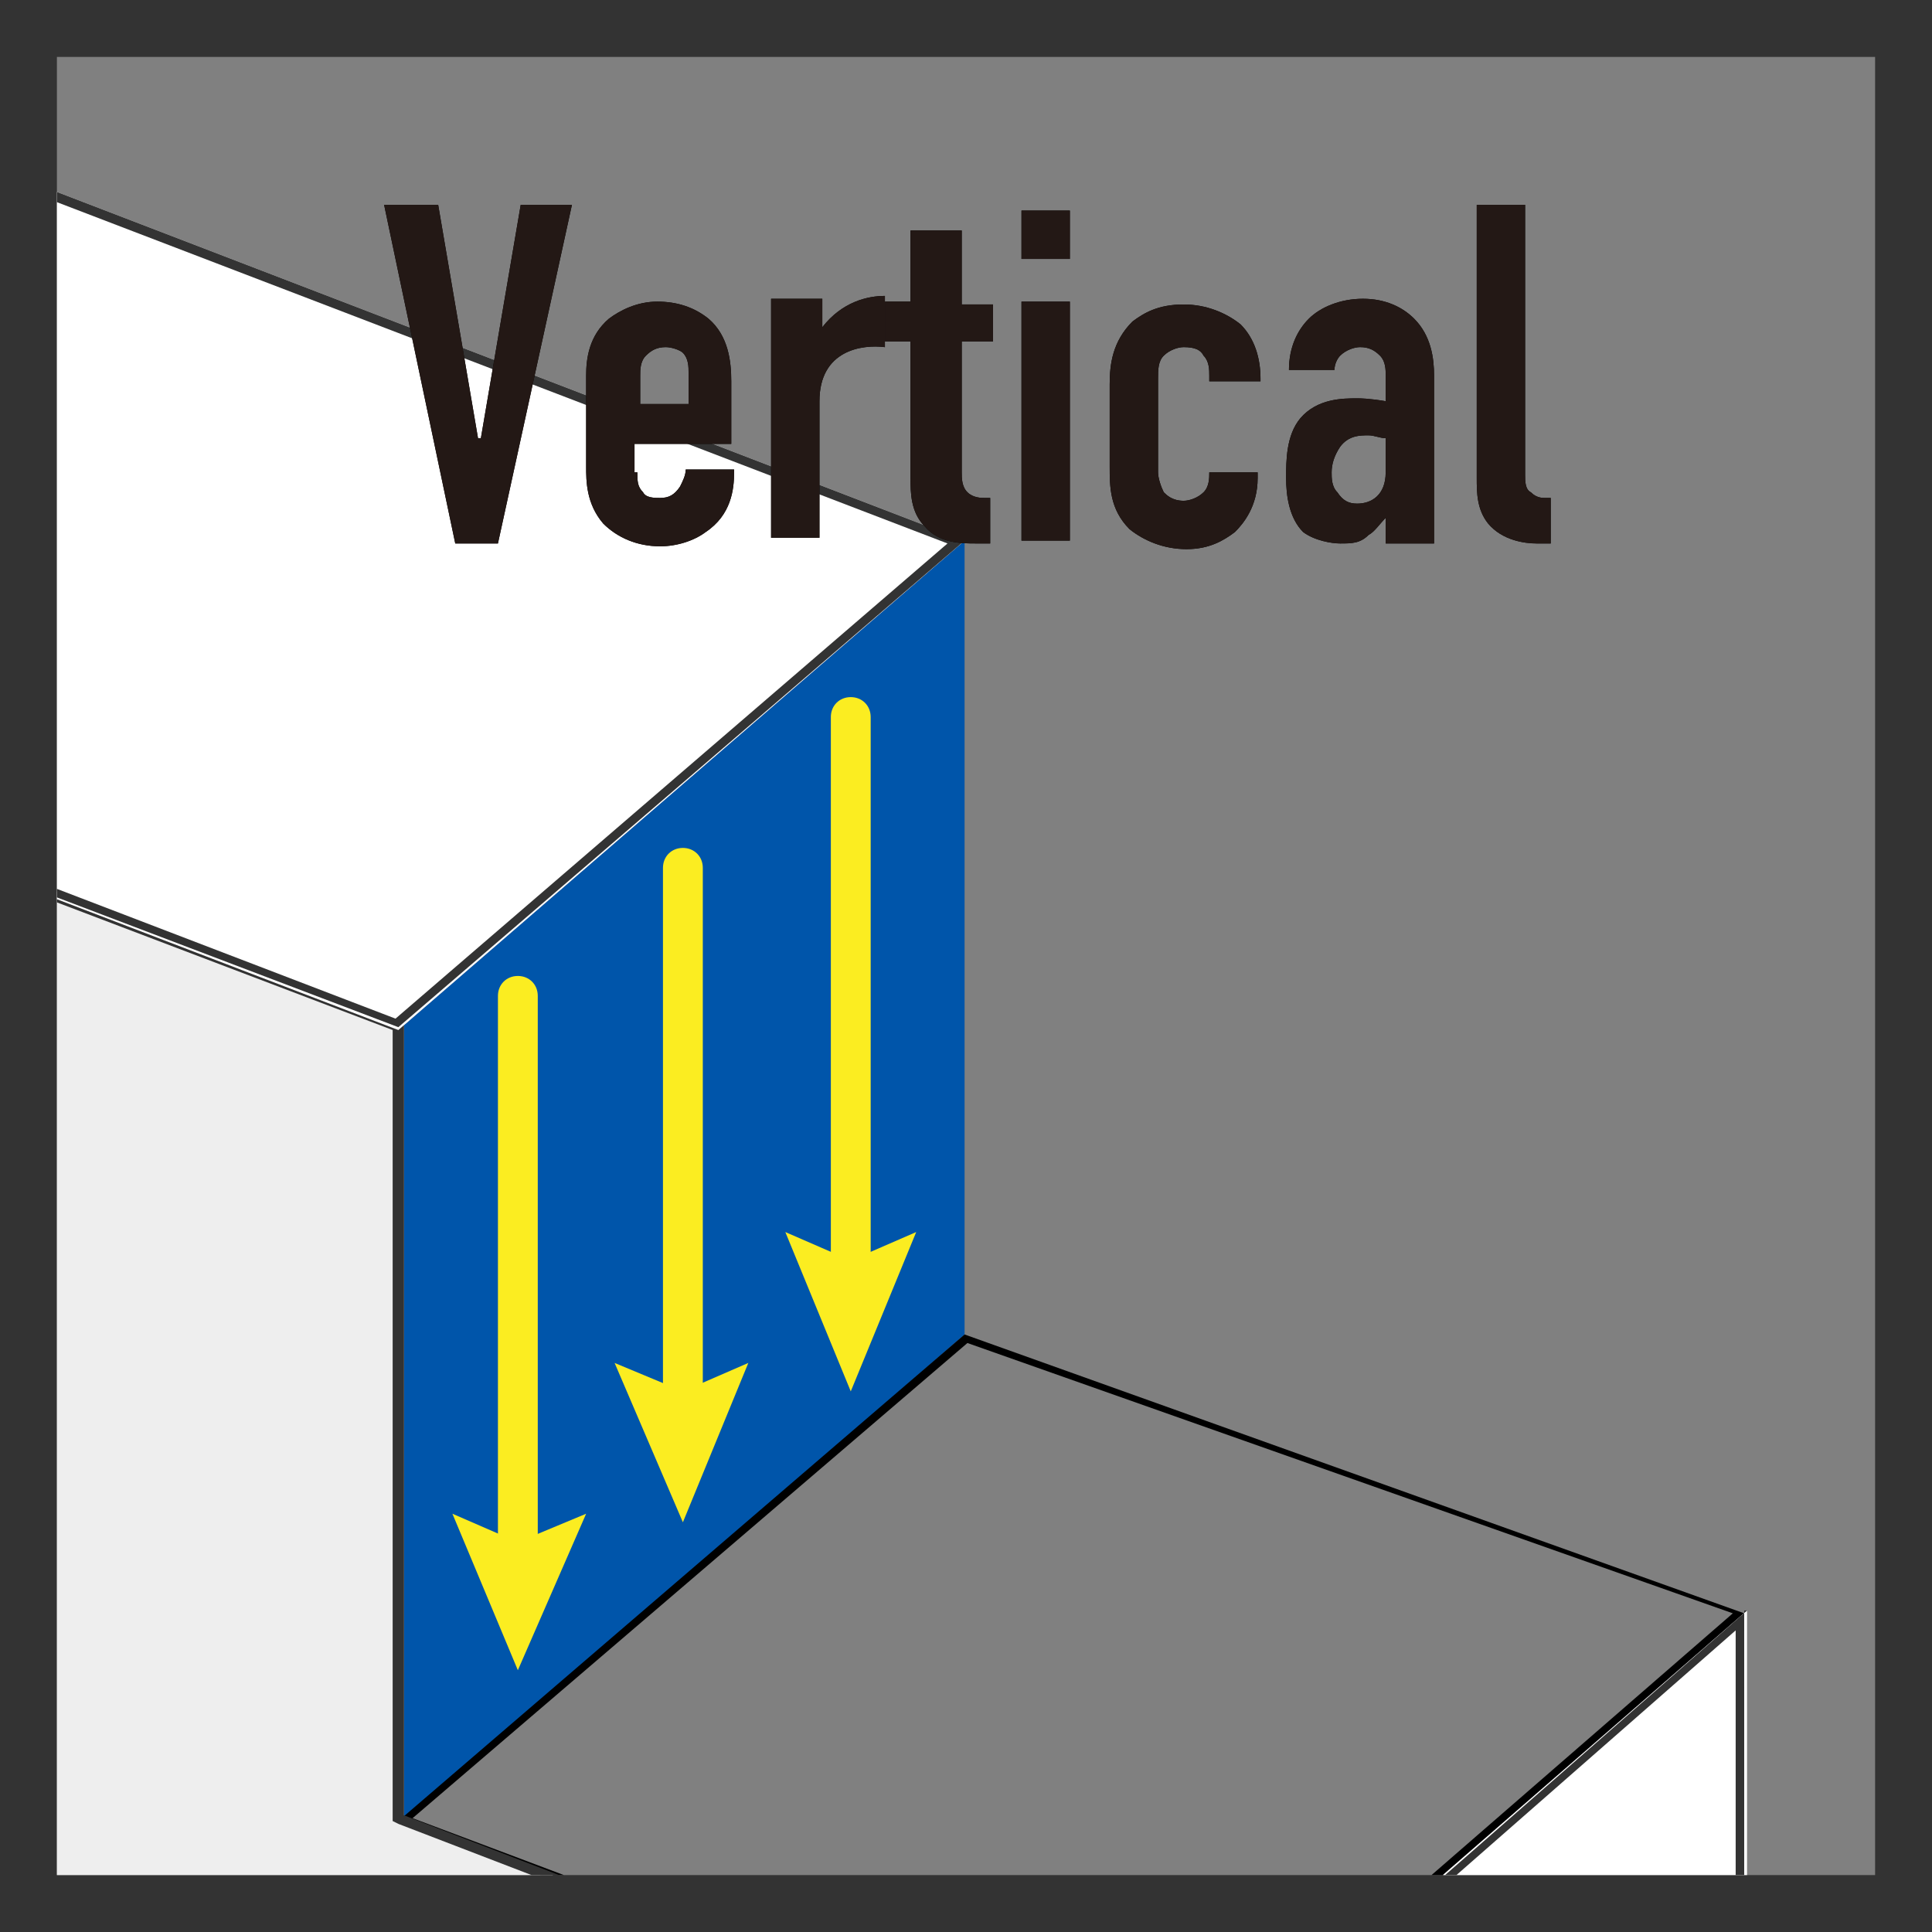
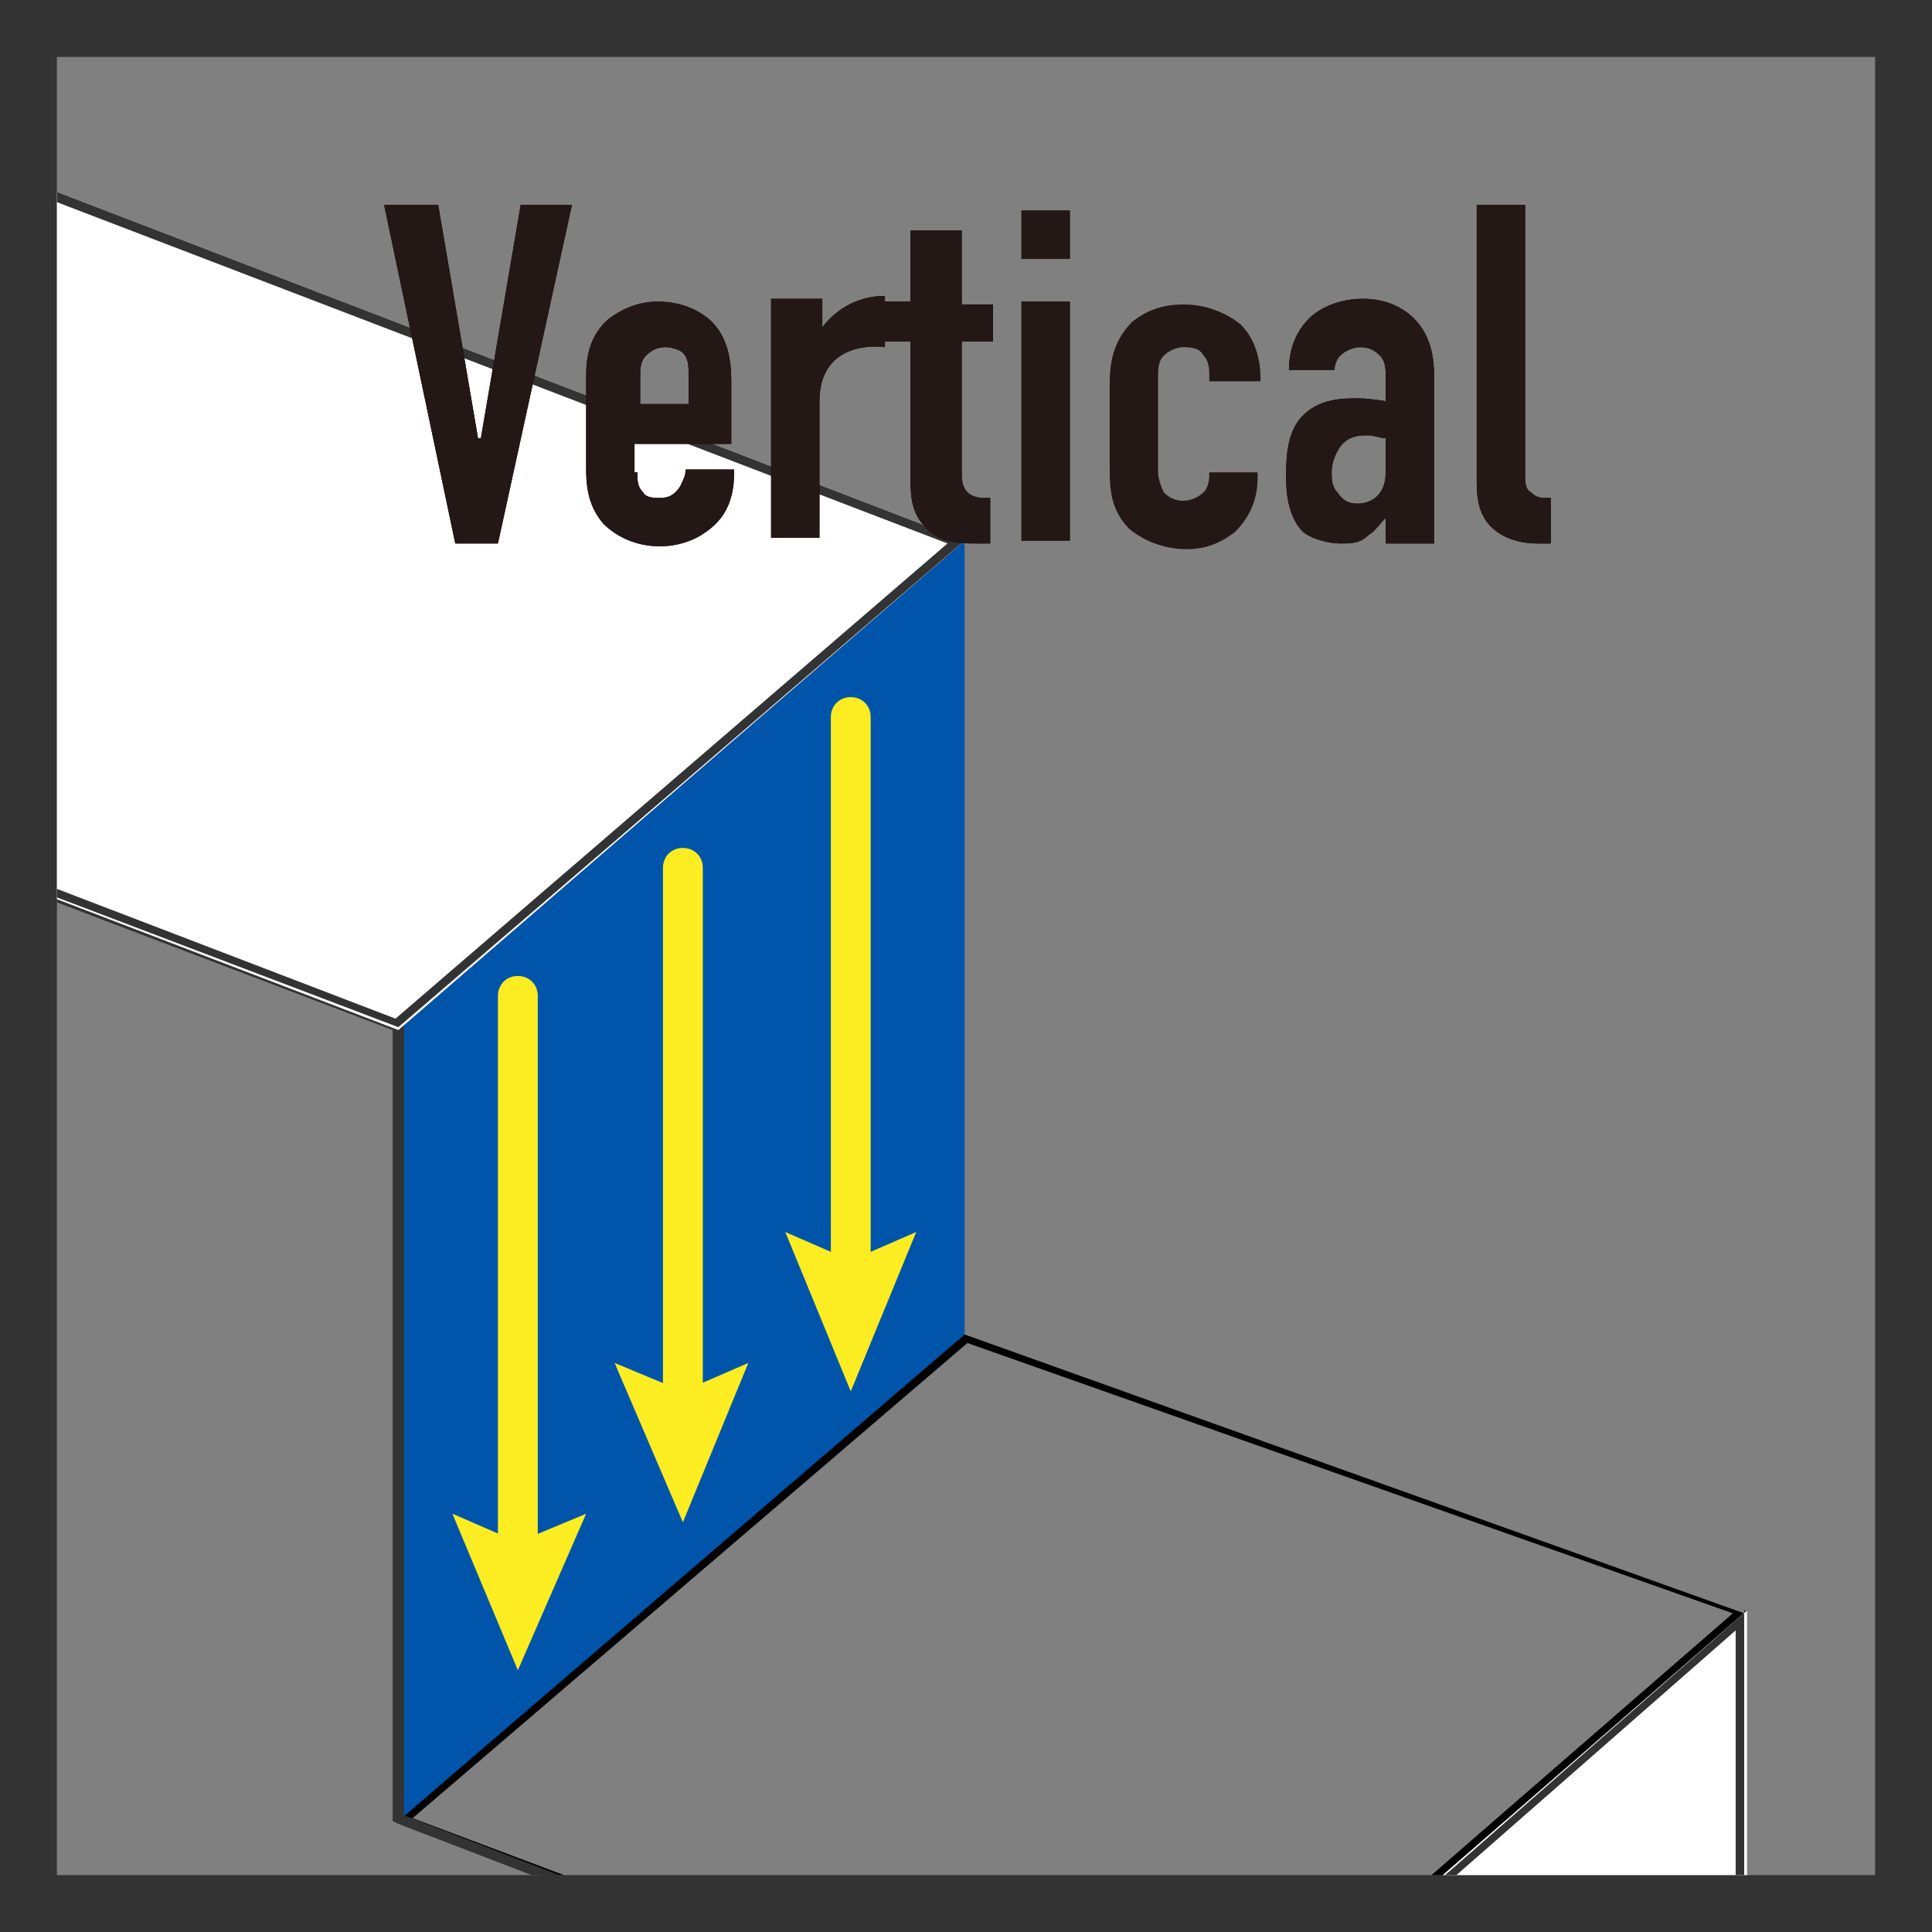
<svg xmlns="http://www.w3.org/2000/svg" xmlns:xlink="http://www.w3.org/1999/xlink" version="1.1" id="レイヤー_1" x="0px" y="0px" viewBox="0 0 67.9 67.9" style="enable-background:new 0 0 67.9 67.9;" xml:space="preserve">
  <rect x="0" y="0" width="67.9" height="67.9" fill="#808080" stroke="none" />
  <style type="text/css">
	.st0{fill:#333333;}
	.st1{fill:none;}
	.st2{clip-path:url(#SVGID_2_);fill:#333333;}
	.st3{clip-path:url(#SVGID_2_);fill:#0055AA;}
	.st4{clip-path:url(#SVGID_2_);}
	.st5{clip-path:url(#SVGID_2_);fill:none;}
	.st6{fill:#EEEEEE;}
	.st7{fill:#FFFFFF;}
	.st8{fill:none;stroke:#0055AA;stroke-width:0.341;stroke-miterlimit:10;}
	.st9{fill:#FBED21;}
	.st10{fill:none;stroke:#000000;stroke-width:0.376;stroke-miterlimit:10;}
	.st11{fill:#231815;}
</style>
  <g>
    <path class="st0" d="M65.9,2v63.9H2V43.4V2H65.9 M67.9,0H0v43.4v24.5h67.9V0L67.9,0z" />
    <rect class="st1" width="67.9" height="67.9" />
    <g>
      <defs>
        <rect id="SVGID_1_" x="2" y="2" width="63.9" height="63.9" />
      </defs>
      <clipPath id="SVGID_2_">
        <use xlink:href="#SVGID_1_" style="overflow:visible;" />
      </clipPath>
      <path class="st2" d="M65.9,2v63.9H2V43.4V2H65.9 M67.9,0H0v43.4v24.5h67.9V0L67.9,0z" />
      <polygon class="st3" points="14,36.2 14.1,64.1 33.9,46.9 33.9,19   " />
      <path class="st4" d="M34,47.2l26.9,9.5L41.1,73.9L14.5,63.9L34,47.2 M33.9,46.9L14,64l27.1,10.3l20.2-17.6L33.9,46.9L33.9,46.9z" />
      <path class="st5" d="M28.3,41" />
-       <path class="st5" d="M28.3,50.7" />
      <g class="st4">
-         <polygon class="st6" points="1.9,31.3 1.9,75.8 41.2,91 41.2,74.2 14.2,63.9 14.2,36    " />
        <path class="st0" d="M1.7,31.6l12.1,4.6l0,27.6l0,0.2l0.2,0.1l26.8,10.3l0,16L1.7,74.8V31.6 M1.9,31.3L1.9,75.8L41.2,91l0-16.8     l-27-10.4l0-27.9L1.9,31.3L1.9,31.3z" />
      </g>
      <g class="st4">
        <polygon class="st7" points="-20.2,23.1 -0.2,5.9 33.9,19 14,36.2    " />
        <path class="st0" d="M-0.1,6.3l33.4,12.8L13.9,35.8L-19.5,23L-0.1,6.3 M-0.2,5.9l-20,17.2l34.2,13L33.9,19L-0.2,5.9L-0.2,5.9z" />
      </g>
      <g class="st4">
        <path class="st8" d="M7.7,27.3" />
      </g>
      <g class="st4">
        <path class="st7" d="M41.2,74.2c0.4-0.4,20.2-17.6,20.2-17.6v16.7L41.2,91L41.2,74.2z" />
        <path class="st0" d="M61,57.3v15.8L41.6,90.2l0-15.9L61,57.3 M61.4,56.6c0,0-19.7,17.3-20.2,17.6l0,16.8l20.1-17.7V56.6     L61.4,56.6z" />
      </g>
      <g class="st4">
        <path class="st9" d="M18.2,55.6c-0.4,0-0.7-0.3-0.7-0.7V35c0-0.4,0.3-0.7,0.7-0.7s0.7,0.3,0.7,0.7v19.9     C18.9,55.3,18.6,55.6,18.2,55.6z" />
        <g>
          <polygon class="st9" points="15.9,53.2 18.2,54.2 20.6,53.2 18.2,58.7     " />
        </g>
      </g>
      <g class="st4">
        <path class="st9" d="M24,50.4c-0.4,0-0.7-0.3-0.7-0.7V30.5c0-0.4,0.3-0.7,0.7-0.7s0.7,0.3,0.7,0.7v19.2     C24.7,50.1,24.3,50.4,24,50.4z" />
        <g>
          <polygon class="st9" points="21.6,47.9 24,48.9 26.3,47.9 24,53.5     " />
        </g>
      </g>
      <g class="st4">
        <path class="st9" d="M29.9,45.8c-0.4,0-0.7-0.3-0.7-0.7V25.2c0-0.4,0.3-0.7,0.7-0.7s0.7,0.3,0.7,0.7v19.9     C30.6,45.5,30.3,45.8,29.9,45.8z" />
        <g>
          <polygon class="st9" points="27.6,43.3 29.9,44.3 32.2,43.3 29.9,48.9     " />
        </g>
      </g>
    </g>
    <g>
      <path class="st8" d="M28.2,9.3" />
    </g>
    <path class="st10" d="M29.8,61.1" />
    <g>
      <g>
        <path d="M17.5,19.1H16L13.5,7.2h1.9l1.4,8.2h0.1l1.4-8.2h1.8L17.5,19.1z" />
        <path d="M22.4,16.6c0,0.3,0,0.5,0.2,0.7c0.1,0.2,0.4,0.2,0.6,0.2c0.3,0,0.5-0.1,0.7-0.4c0.1-0.2,0.2-0.4,0.2-0.6h1.7v0.1     c0,0.6-0.1,1.5-1,2.1c-0.4,0.3-1,0.5-1.6,0.5c-0.8,0-1.5-0.3-2-0.8c-0.6-0.7-0.6-1.5-0.6-2v-3.2c0-0.6,0.1-1.4,0.8-2     c0.4-0.3,1-0.6,1.7-0.6c0.7,0,1.3,0.2,1.8,0.6c0.7,0.6,0.8,1.5,0.8,2.2v2.2h-3.4V16.6z M24.2,14.2v-1.1c0-0.2,0-0.5-0.2-0.7     c-0.1-0.1-0.4-0.2-0.6-0.2c-0.3,0-0.5,0.1-0.7,0.3c-0.2,0.2-0.2,0.5-0.2,0.7v1H24.2z" />
        <path d="M28.9,10.6v0.9l0,0c0.7-0.9,1.6-1.1,2.2-1.1v1.8c-0.8-0.1-2.3,0.1-2.3,1.9v4.8h-1.7v-8.4H28.9z" />
        <path d="M33.8,8.1v2.6h1.1V12h-1.1v4.6c0,0.2,0,0.5,0.2,0.7c0.2,0.2,0.5,0.2,0.6,0.2h0.2v1.6h-0.5c-0.5,0-1.3,0-1.8-0.6     c-0.5-0.5-0.5-1.2-0.5-1.7V12h-0.9v-1.4h0.9V8.1H33.8z" />
        <path d="M37.6,7.4v1.7h-1.7V7.4H37.6z M35.9,10.6h1.7v8.4h-1.7V10.6z" />
-         <path d="M42.5,13.2L42.5,13.2c0-0.2,0-0.5-0.2-0.7c-0.1-0.2-0.3-0.3-0.7-0.3c-0.2,0-0.5,0.1-0.7,0.3s-0.2,0.5-0.2,0.8v3.3     c0,0.2,0.1,0.5,0.2,0.7c0.1,0.1,0.3,0.3,0.7,0.3c0.2,0,0.5-0.1,0.7-0.3c0.2-0.2,0.2-0.5,0.2-0.7v0h1.7v0.2c0,1-0.5,1.6-0.8,1.9     c-0.4,0.3-0.9,0.6-1.7,0.6c-0.8,0-1.5-0.3-2-0.7c-0.7-0.7-0.7-1.5-0.7-2.2v-2.9c0-0.7,0.1-1.5,0.8-2.2c0.4-0.3,0.9-0.6,1.8-0.6     c0.8,0,1.5,0.3,2,0.7c0.5,0.5,0.7,1.2,0.7,1.9v0.1H42.5z" />
        <path d="M48.7,18.2L48.7,18.2c-0.2,0.2-0.4,0.5-0.6,0.6c-0.3,0.3-0.6,0.3-1,0.3c-0.3,0-0.9-0.1-1.3-0.4c-0.5-0.5-0.6-1.3-0.6-1.9     c0-0.6,0-1.5,0.5-2.1c0.6-0.7,1.5-0.7,2-0.7c0.1,0,0.4,0,1,0.1v-0.9c0-0.2,0-0.5-0.2-0.7c-0.2-0.2-0.4-0.3-0.7-0.3     c-0.2,0-0.5,0.1-0.7,0.3c-0.1,0.1-0.2,0.3-0.2,0.5h-1.6c0-0.8,0.3-1.4,0.7-1.8c0.4-0.4,1.1-0.7,1.9-0.7c0.8,0,1.4,0.3,1.8,0.7     c0.6,0.6,0.7,1.4,0.7,2v5.9h-1.7V18.2z M48.7,15.4c-0.2,0-0.4-0.1-0.6-0.1c-0.3,0-0.7,0-1,0.4c-0.2,0.3-0.3,0.6-0.3,0.9     c0,0.2,0,0.5,0.2,0.7c0.2,0.3,0.4,0.4,0.7,0.4c0.5,0,1-0.3,1-1.1V15.4z" />
        <path d="M53.6,7.2v9.5c0,0.2,0,0.5,0.2,0.6c0.2,0.2,0.4,0.2,0.5,0.2h0.2v1.6H54c-0.4,0-1.2-0.1-1.7-0.7c-0.4-0.5-0.4-1.1-0.4-1.6     V7.2H53.6z" />
      </g>
      <g>
        <path class="st11" d="M17.5,19.1H16L13.5,7.2h1.9l1.4,8.2h0.1l1.4-8.2h1.8L17.5,19.1z" />
        <path class="st11" d="M22.4,16.6c0,0.3,0,0.5,0.2,0.7c0.1,0.2,0.4,0.2,0.6,0.2c0.3,0,0.5-0.1,0.7-0.4c0.1-0.2,0.2-0.4,0.2-0.6     h1.7v0.1c0,0.6-0.1,1.5-1,2.1c-0.4,0.3-1,0.5-1.6,0.5c-0.8,0-1.5-0.3-2-0.8c-0.6-0.7-0.6-1.5-0.6-2v-3.2c0-0.6,0.1-1.4,0.8-2     c0.4-0.3,1-0.6,1.7-0.6c0.7,0,1.3,0.2,1.8,0.6c0.7,0.6,0.8,1.5,0.8,2.2v2.2h-3.4V16.6z M24.2,14.2v-1.1c0-0.2,0-0.5-0.2-0.7     c-0.1-0.1-0.4-0.2-0.6-0.2c-0.3,0-0.5,0.1-0.7,0.3c-0.2,0.2-0.2,0.5-0.2,0.7v1H24.2z" />
        <path class="st11" d="M28.9,10.6v0.9l0,0c0.7-0.9,1.6-1.1,2.2-1.1v1.8c-0.8-0.1-2.3,0.1-2.3,1.9v4.8h-1.7v-8.4H28.9z" />
        <path class="st11" d="M33.8,8.1v2.6h1.1V12h-1.1v4.6c0,0.2,0,0.5,0.2,0.7c0.2,0.2,0.5,0.2,0.6,0.2h0.2v1.6h-0.5     c-0.5,0-1.3,0-1.8-0.6c-0.5-0.5-0.5-1.2-0.5-1.7V12h-0.9v-1.4h0.9V8.1H33.8z" />
        <path class="st11" d="M37.6,7.4v1.7h-1.7V7.4H37.6z M35.9,10.6h1.7v8.4h-1.7V10.6z" />
        <path class="st11" d="M42.5,13.2L42.5,13.2c0-0.2,0-0.5-0.2-0.7c-0.1-0.2-0.3-0.3-0.7-0.3c-0.2,0-0.5,0.1-0.7,0.3     s-0.2,0.5-0.2,0.8v3.3c0,0.2,0.1,0.5,0.2,0.7c0.1,0.1,0.3,0.3,0.7,0.3c0.2,0,0.5-0.1,0.7-0.3c0.2-0.2,0.2-0.5,0.2-0.7v0h1.7v0.2     c0,1-0.5,1.6-0.8,1.9c-0.4,0.3-0.9,0.6-1.7,0.6c-0.8,0-1.5-0.3-2-0.7c-0.7-0.7-0.7-1.5-0.7-2.2v-2.9c0-0.7,0.1-1.5,0.8-2.2     c0.4-0.3,0.9-0.6,1.8-0.6c0.8,0,1.5,0.3,2,0.7c0.5,0.5,0.7,1.2,0.7,1.9v0.1H42.5z" />
        <path class="st11" d="M48.7,18.2L48.7,18.2c-0.2,0.2-0.4,0.5-0.6,0.6c-0.3,0.3-0.6,0.3-1,0.3c-0.3,0-0.9-0.1-1.3-0.4     c-0.5-0.5-0.6-1.3-0.6-1.9c0-0.6,0-1.5,0.5-2.1c0.6-0.7,1.5-0.7,2-0.7c0.1,0,0.4,0,1,0.1v-0.9c0-0.2,0-0.5-0.2-0.7     c-0.2-0.2-0.4-0.3-0.7-0.3c-0.2,0-0.5,0.1-0.7,0.3c-0.1,0.1-0.2,0.3-0.2,0.5h-1.6c0-0.8,0.3-1.4,0.7-1.8c0.4-0.4,1.1-0.7,1.9-0.7     c0.8,0,1.4,0.3,1.8,0.7c0.6,0.6,0.7,1.4,0.7,2v5.9h-1.7V18.2z M48.7,15.4c-0.2,0-0.4-0.1-0.6-0.1c-0.3,0-0.7,0-1,0.4     c-0.2,0.3-0.3,0.6-0.3,0.9c0,0.2,0,0.5,0.2,0.7c0.2,0.3,0.4,0.4,0.7,0.4c0.5,0,1-0.3,1-1.1V15.4z" />
        <path class="st11" d="M53.6,7.2v9.5c0,0.2,0,0.5,0.2,0.6c0.2,0.2,0.4,0.2,0.5,0.2h0.2v1.6H54c-0.4,0-1.2-0.1-1.7-0.7     c-0.4-0.5-0.4-1.1-0.4-1.6V7.2H53.6z" />
      </g>
    </g>
  </g>
</svg>